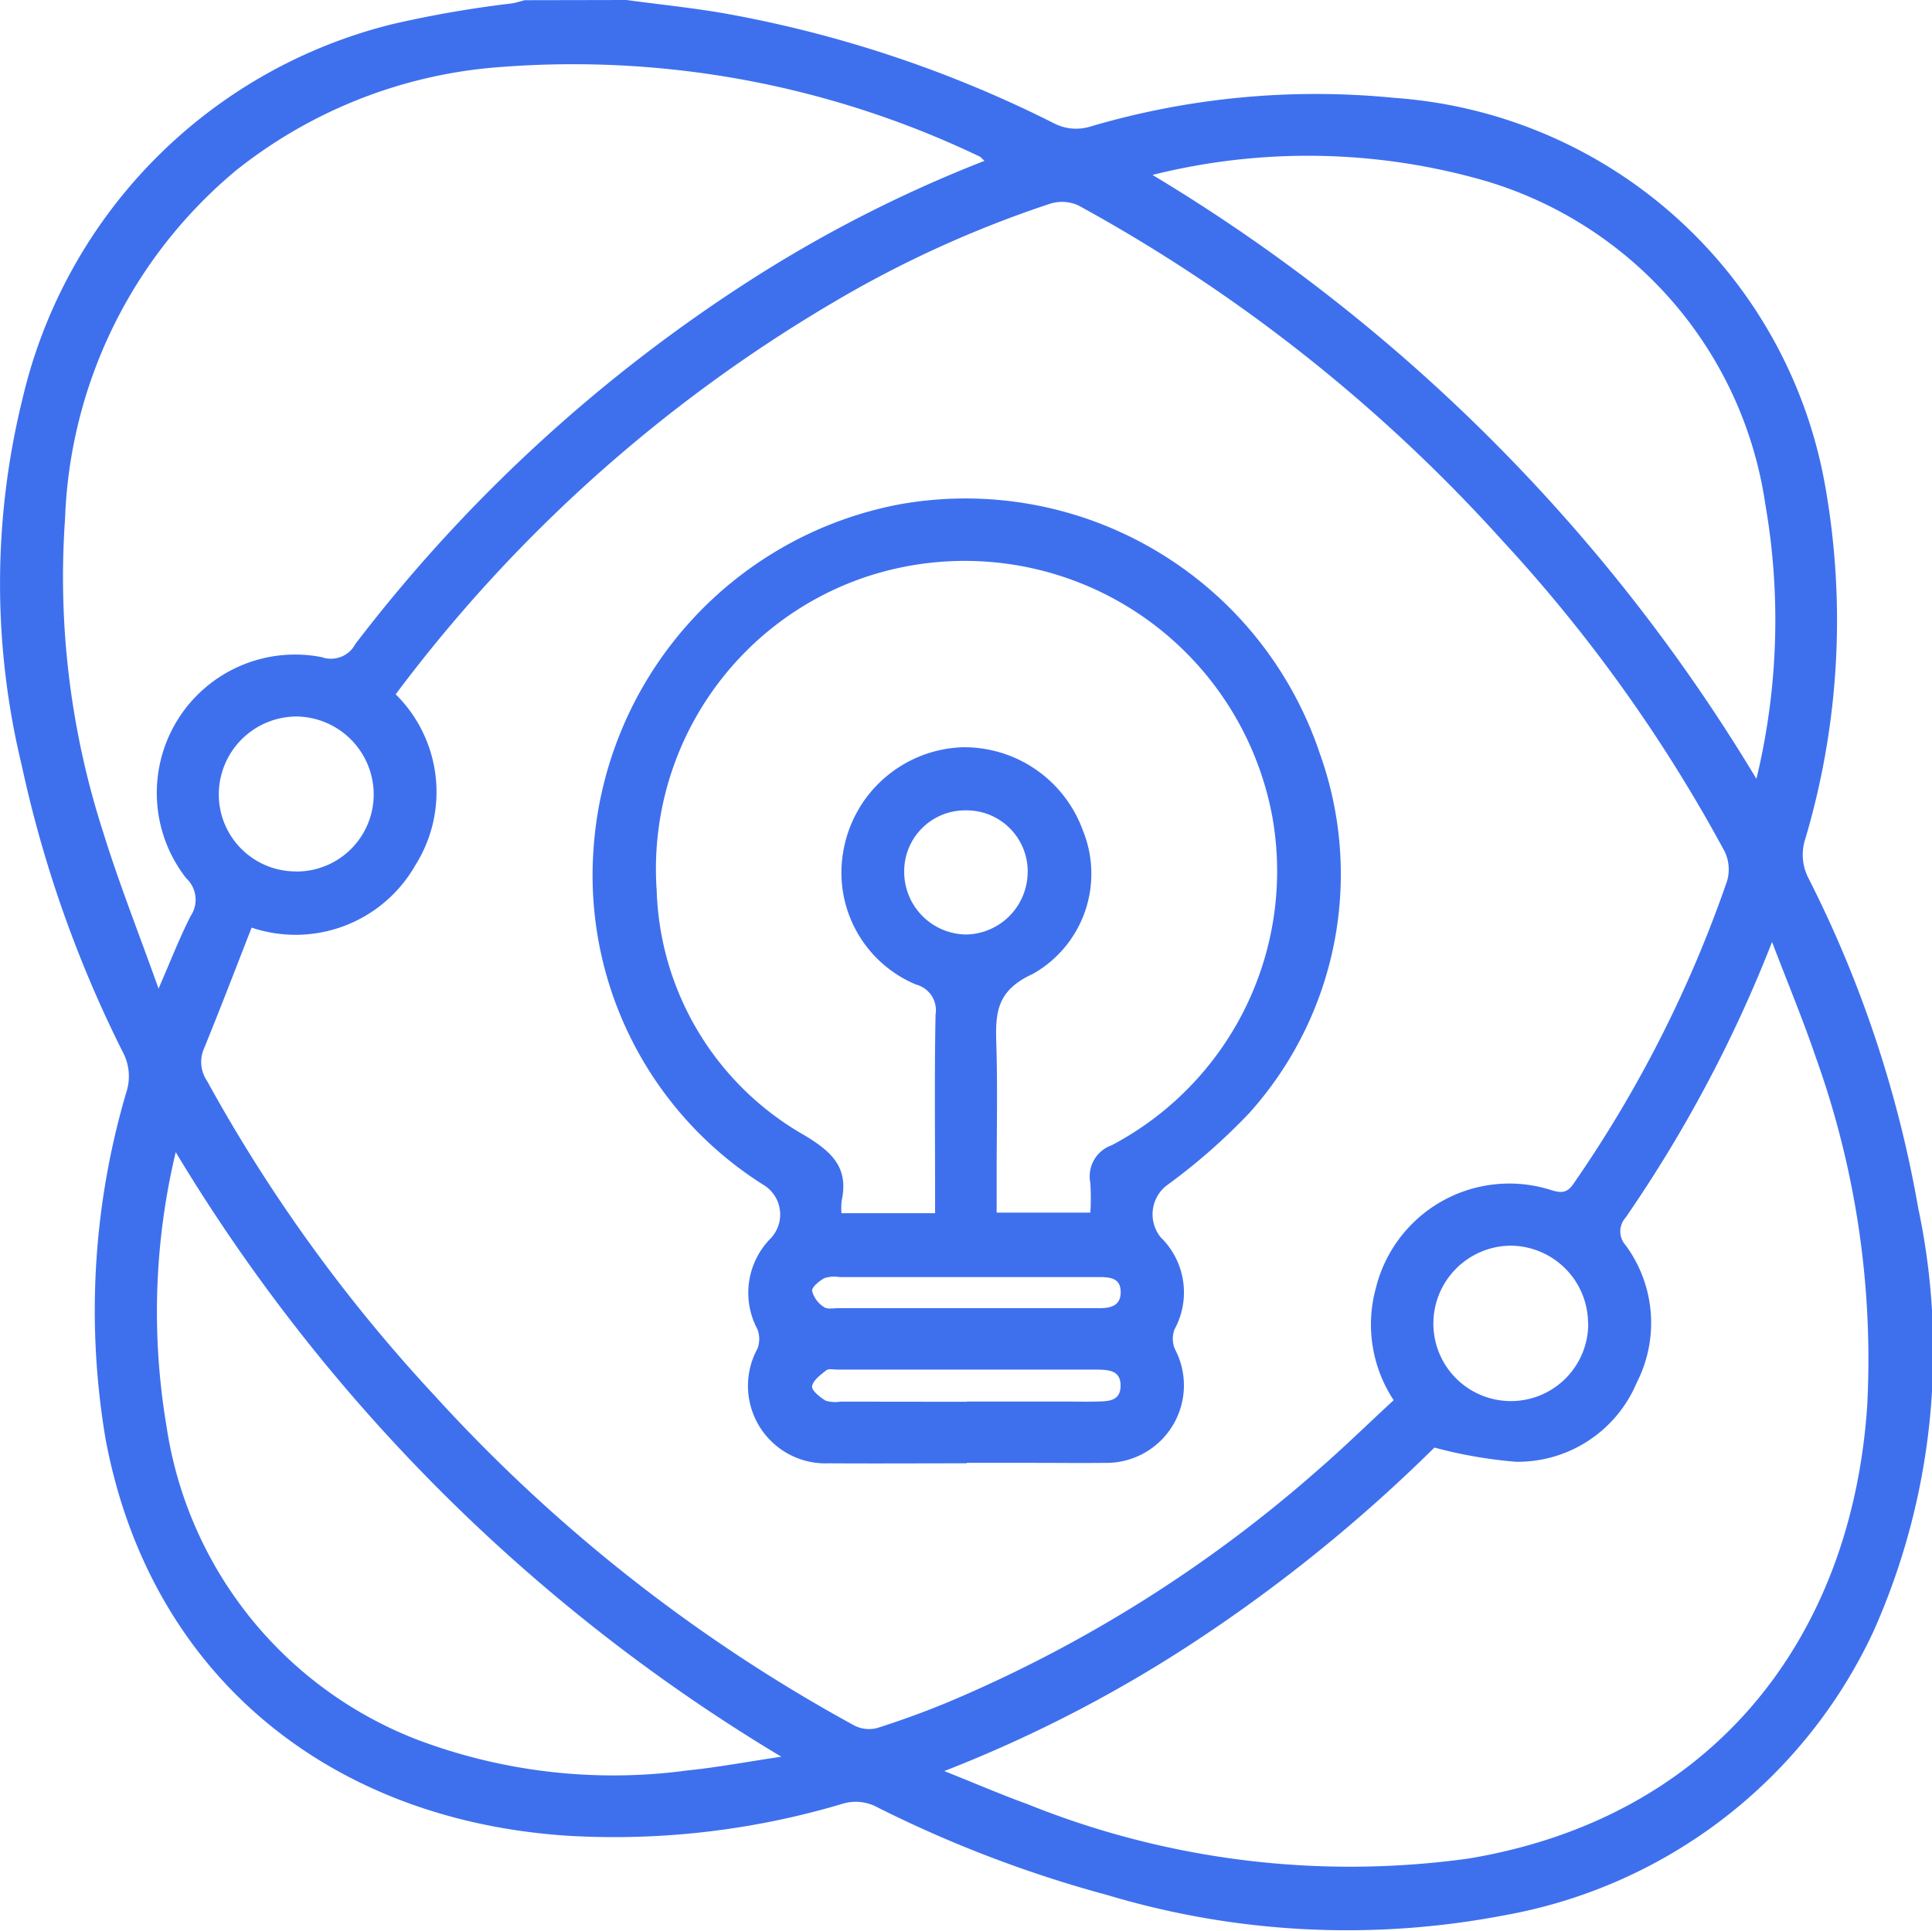
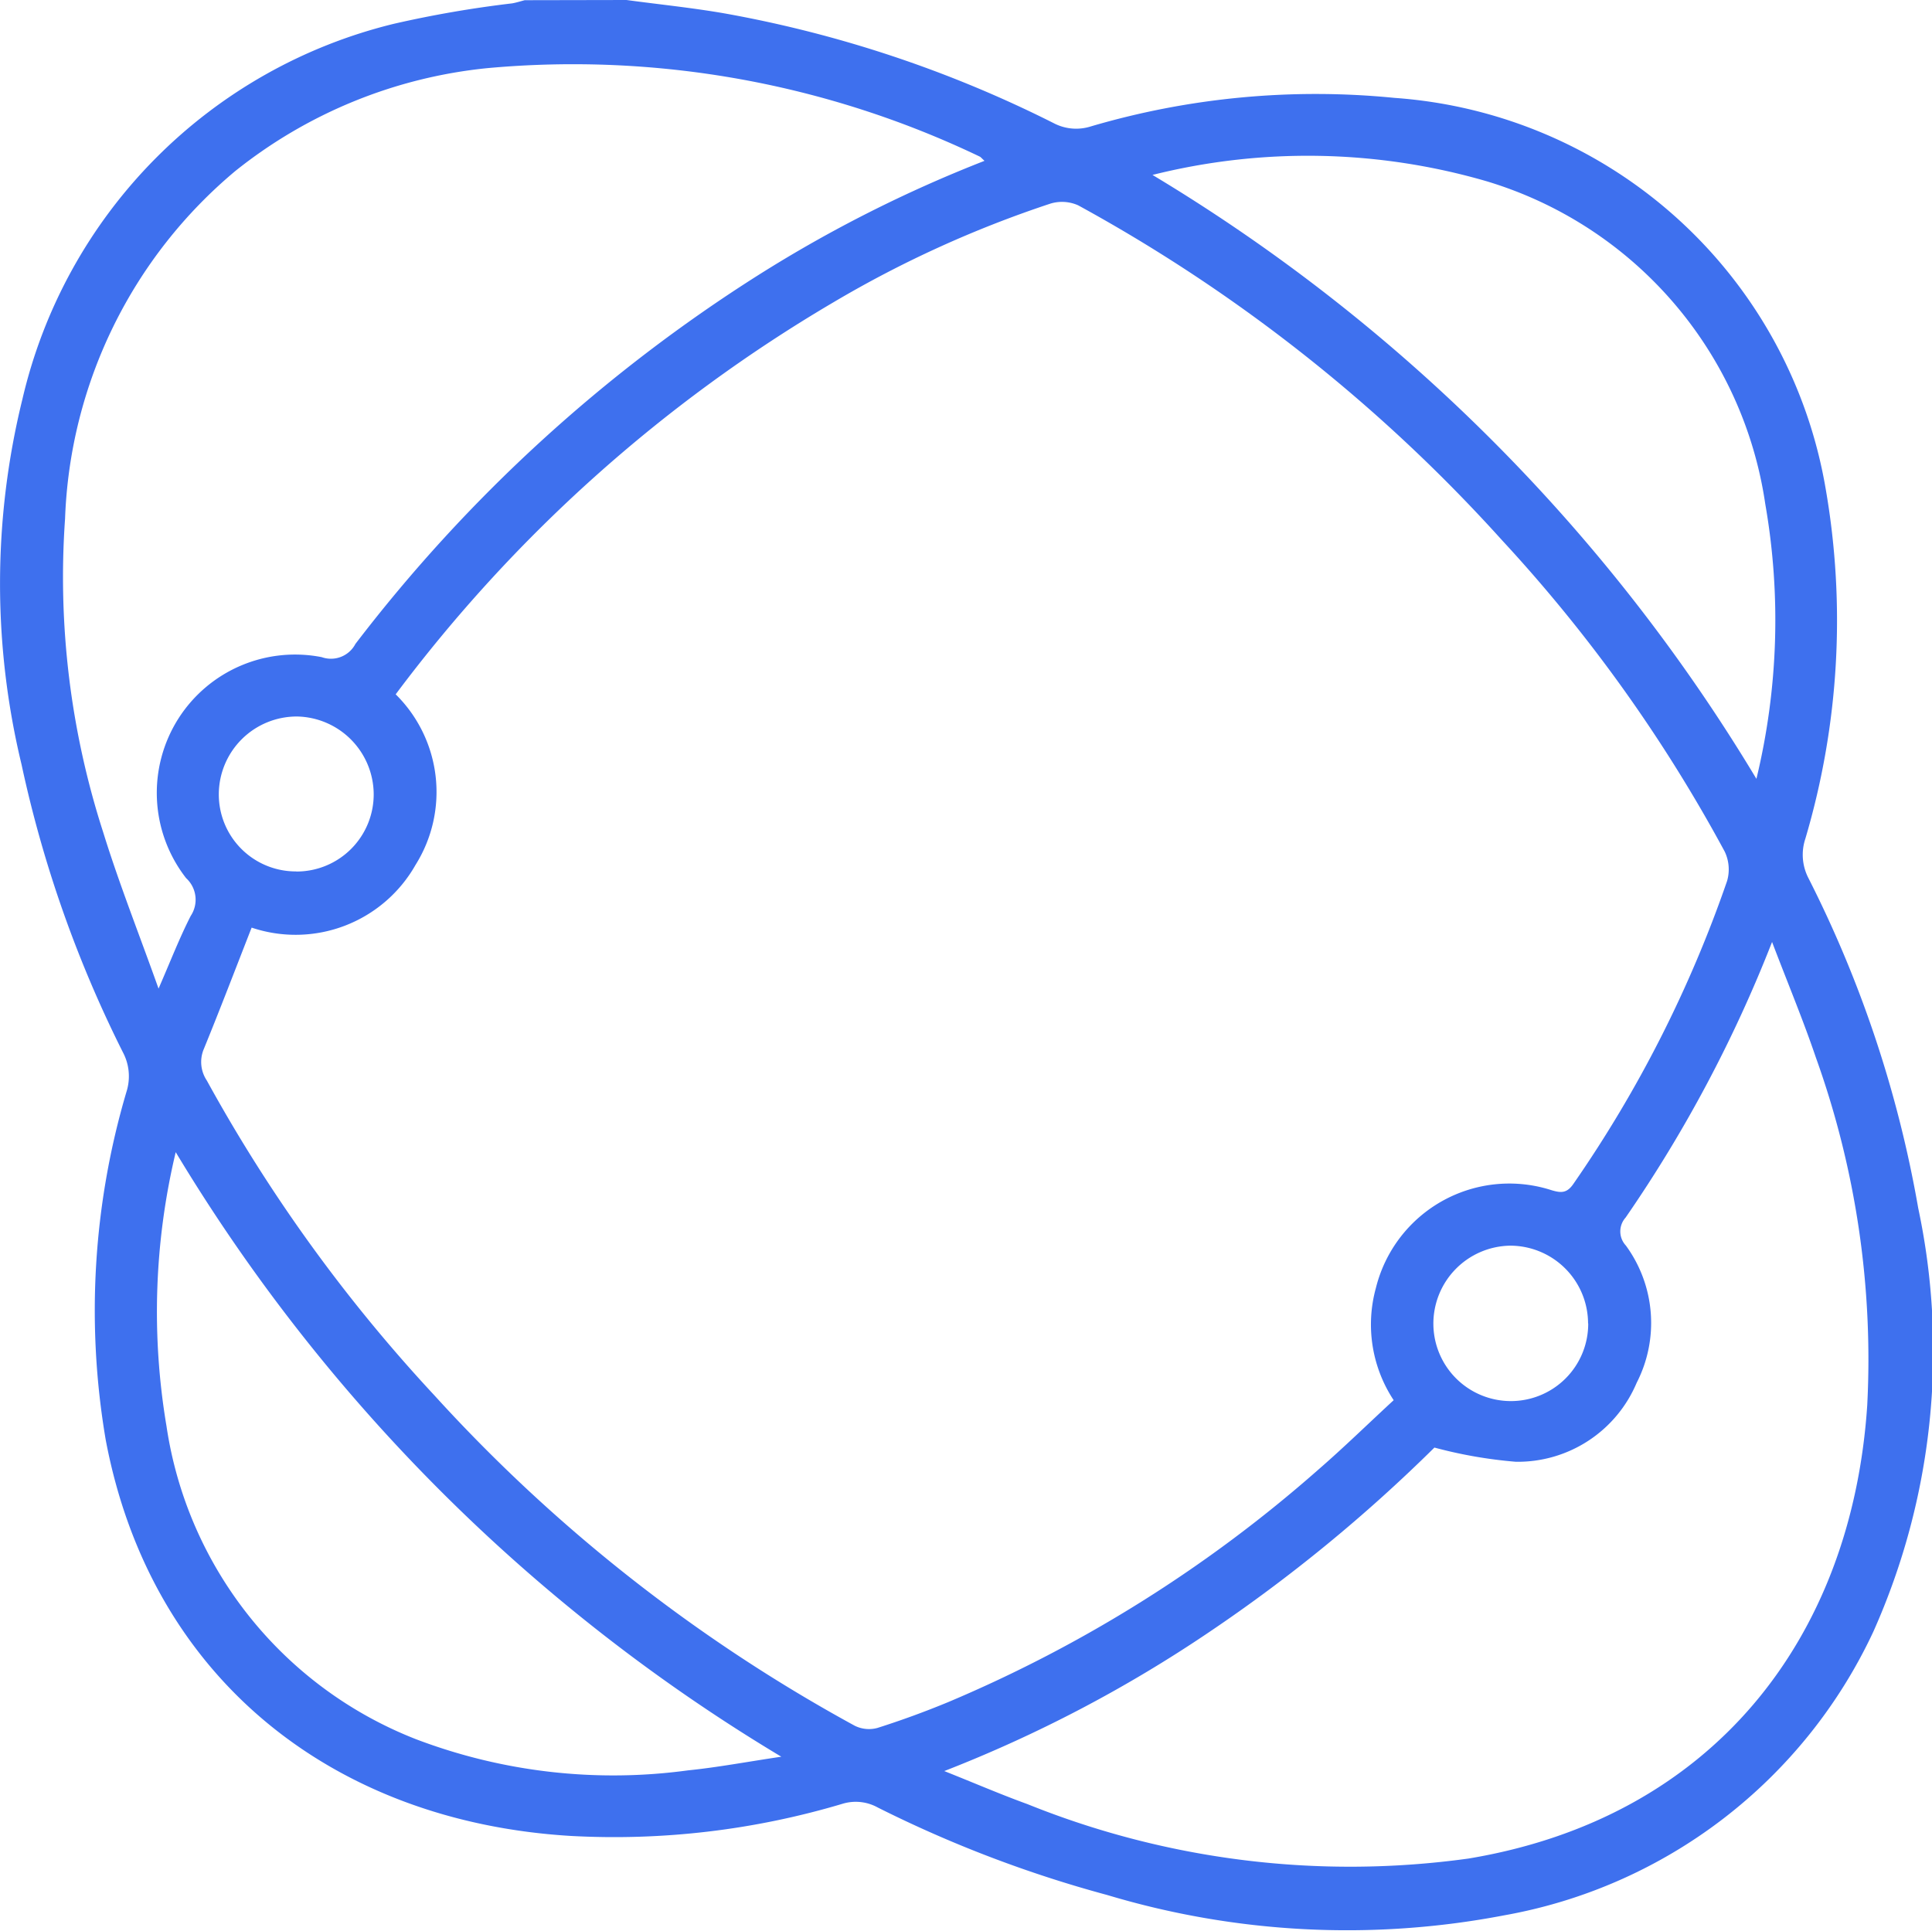
<svg xmlns="http://www.w3.org/2000/svg" width="39.018" height="39" viewBox="0 0 39.018 39">
  <defs>
    <style>.a{fill:#3e70ee;}</style>
  </defs>
  <g transform="translate(95.405 -556.476)">
    <path class="a" d="M-82.753,556.476c.663.09,1.33.157,1.989.272a24.275,24.275,0,0,1,6.636,2.214.976.976,0,0,0,.754.067,16.084,16.084,0,0,1,6.131-.576,9.513,9.513,0,0,1,8.708,7.892,15.52,15.52,0,0,1-.41,7.072,1.025,1.025,0,0,0,.06.79,23.721,23.721,0,0,1,2.22,6.672,13.9,13.9,0,0,1-.907,8.554,10.2,10.2,0,0,1-7.461,5.73,16.838,16.838,0,0,1-8.009-.411,24.619,24.619,0,0,1-4.636-1.768.917.917,0,0,0-.719-.073,16.116,16.116,0,0,1-5.486.647c-4.787-.29-8.476-3.174-9.387-8a15.57,15.57,0,0,1,.42-7.033,1.032,1.032,0,0,0-.071-.791,24.352,24.352,0,0,1-2.049-5.817,15.582,15.582,0,0,1,.018-7.38,10.176,10.176,0,0,1,7.5-7.58,22.543,22.543,0,0,1,2.39-.413c.085-.015.169-.042.254-.064ZM-87.414,570.5a2.771,2.771,0,0,1,.4,3.447,2.784,2.784,0,0,1-3.309,1.265c-.324.828-.635,1.643-.965,2.45a.672.672,0,0,0,.059.637,31.8,31.8,0,0,0,4.6,6.364,32.524,32.524,0,0,0,8.487,6.67.647.647,0,0,0,.457.044c.482-.153.958-.327,1.425-.52a27.379,27.379,0,0,0,7.469-4.688c.524-.454,1.02-.94,1.532-1.412a2.774,2.774,0,0,1-.359-2.266,2.776,2.776,0,0,1,3.555-1.973c.185.054.305.062.438-.136a25.056,25.056,0,0,0,3.1-6.113.837.837,0,0,0-.048-.592,30.726,30.726,0,0,0-4.5-6.292,32.538,32.538,0,0,0-8.556-6.761.8.8,0,0,0-.56-.036,22.388,22.388,0,0,0-4.381,1.992A30.059,30.059,0,0,0-87.414,570.5Zm11.889-10.778c-.058-.052-.074-.075-.095-.084a19.009,19.009,0,0,0-9.93-1.787,9.693,9.693,0,0,0-5.1,2.077,9.6,9.6,0,0,0-3.441,7.025,16.768,16.768,0,0,0,.771,6.336c.32,1.034.721,2.043,1.117,3.155.248-.57.426-1.031.65-1.469a.591.591,0,0,0-.093-.762,2.8,2.8,0,0,1-.153-3.228,2.794,2.794,0,0,1,2.891-1.236.558.558,0,0,0,.681-.267,31.343,31.343,0,0,1,8.15-7.458A26.856,26.856,0,0,1-75.526,559.726Zm-.815,32.524c.628.25,1.15.476,1.683.669a17.42,17.42,0,0,0,8.909,1.1c4.911-.817,7.739-4.424,8.053-9.155a18.04,18.04,0,0,0-1.036-7.021c-.256-.755-.564-1.492-.886-2.337a27.283,27.283,0,0,1-2.958,5.567.418.418,0,0,0,.005.564,2.648,2.648,0,0,1,.218,2.774,2.606,2.606,0,0,1-2.438,1.594,9.229,9.229,0,0,1-1.646-.287,31.511,31.511,0,0,1-4.54,3.721A27.107,27.107,0,0,1-76.34,592.25Zm-15.516-12.5a13.9,13.9,0,0,0-.187,5.532A8.058,8.058,0,0,0-87,591.606a11.209,11.209,0,0,0,5.489.628c.593-.06,1.179-.171,1.885-.276A35.647,35.647,0,0,1-91.856,579.748Zm19.723-19.739a35.608,35.608,0,0,1,12.2,12.2,13.641,13.641,0,0,0,.179-5.55,8.018,8.018,0,0,0-5.628-6.52A12.917,12.917,0,0,0-72.133,560.01Zm8.8,23.2a1.574,1.574,0,0,0-1.571-1.571,1.575,1.575,0,0,0-1.553,1.591,1.565,1.565,0,0,0,1.553,1.548A1.561,1.561,0,0,0-63.33,583.206Zm-26.091-9.128a1.558,1.558,0,0,0,1.566-1.57,1.578,1.578,0,0,0-1.544-1.561,1.575,1.575,0,0,0-1.584,1.558A1.555,1.555,0,0,0-89.421,574.077Z" transform="translate(0 0)" />
-     <path class="a" d="M-74.365,587.311c-.926,0-1.853.006-2.779,0A1.566,1.566,0,0,1-78.59,585a.543.543,0,0,0,0-.4,1.562,1.562,0,0,1,.265-1.828.7.7,0,0,0-.143-1.086A7.387,7.387,0,0,1-81.9,574.93a7.614,7.614,0,0,1,6.19-6.99,7.547,7.547,0,0,1,8.48,5.036,7.216,7.216,0,0,1-1.421,7.256,12.159,12.159,0,0,1-1.676,1.47.738.738,0,0,0-.117,1.044,1.555,1.555,0,0,1,.281,1.856.539.539,0,0,0,.005.4,1.566,1.566,0,0,1-1.424,2.3c-.469.006-.939,0-1.408,0h-1.371Zm-2.526-5.052H-75v-.393c0-1.206-.014-2.413.009-3.618a.535.535,0,0,0-.394-.607,2.449,2.449,0,0,1-1.476-2.649,2.532,2.532,0,0,1,2.412-2.144,2.549,2.549,0,0,1,2.432,1.677,2.322,2.322,0,0,1-1.007,2.9c-.73.333-.76.778-.74,1.4.028.887.007,1.776.007,2.666v.757h1.892a4.749,4.749,0,0,0,0-.6.667.667,0,0,1,.433-.762,6.258,6.258,0,0,0,3.242-6.636,6.318,6.318,0,0,0-8.224-4.837,6.222,6.222,0,0,0-4.209,6.324,5.9,5.9,0,0,0,2.993,4.953c.549.333.886.648.744,1.312A1.353,1.353,0,0,0-76.891,582.259Zm3.761-6.891a1.234,1.234,0,0,0-1.257-1.245,1.229,1.229,0,0,0-1.237,1.227,1.266,1.266,0,0,0,1.238,1.28A1.265,1.265,0,0,0-73.131,575.368Zm-1.236,10.7v-.005h1.978c.216,0,.431.007.647,0,.232-.005.494,0,.487-.333-.006-.3-.248-.306-.47-.312h-5.25c-.075,0-.175-.024-.223.014-.115.09-.265.2-.288.323-.014.08.157.218.271.289a.636.636,0,0,0,.3.021Zm0-1.891h2.7c.224,0,.417-.058.414-.328s-.193-.294-.4-.3l-.19,0h-5.09a.675.675,0,0,0-.3.02c-.106.059-.259.179-.252.261a.554.554,0,0,0,.238.324c.067.051.2.023.3.023Z" transform="translate(-1.52 -1.279)" />
  </g>
</svg>